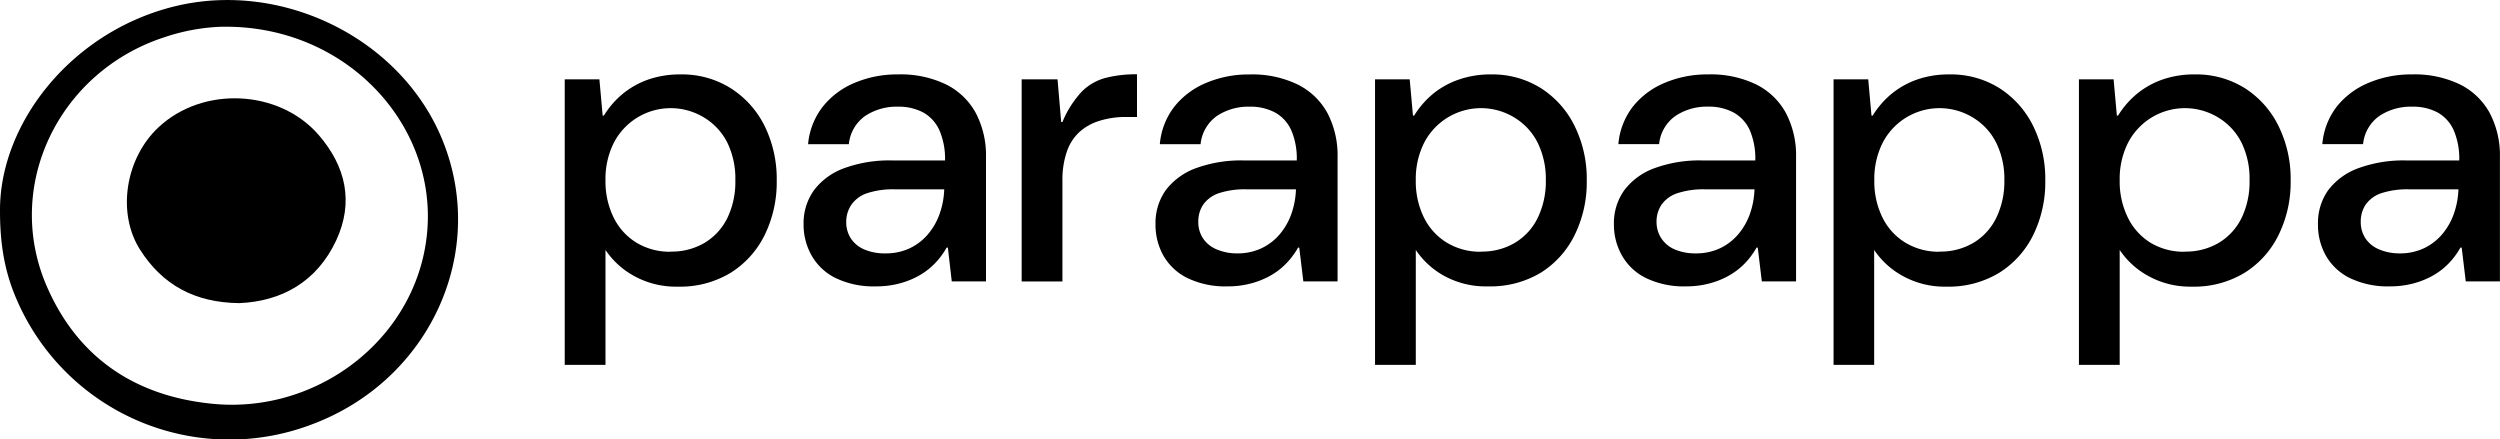
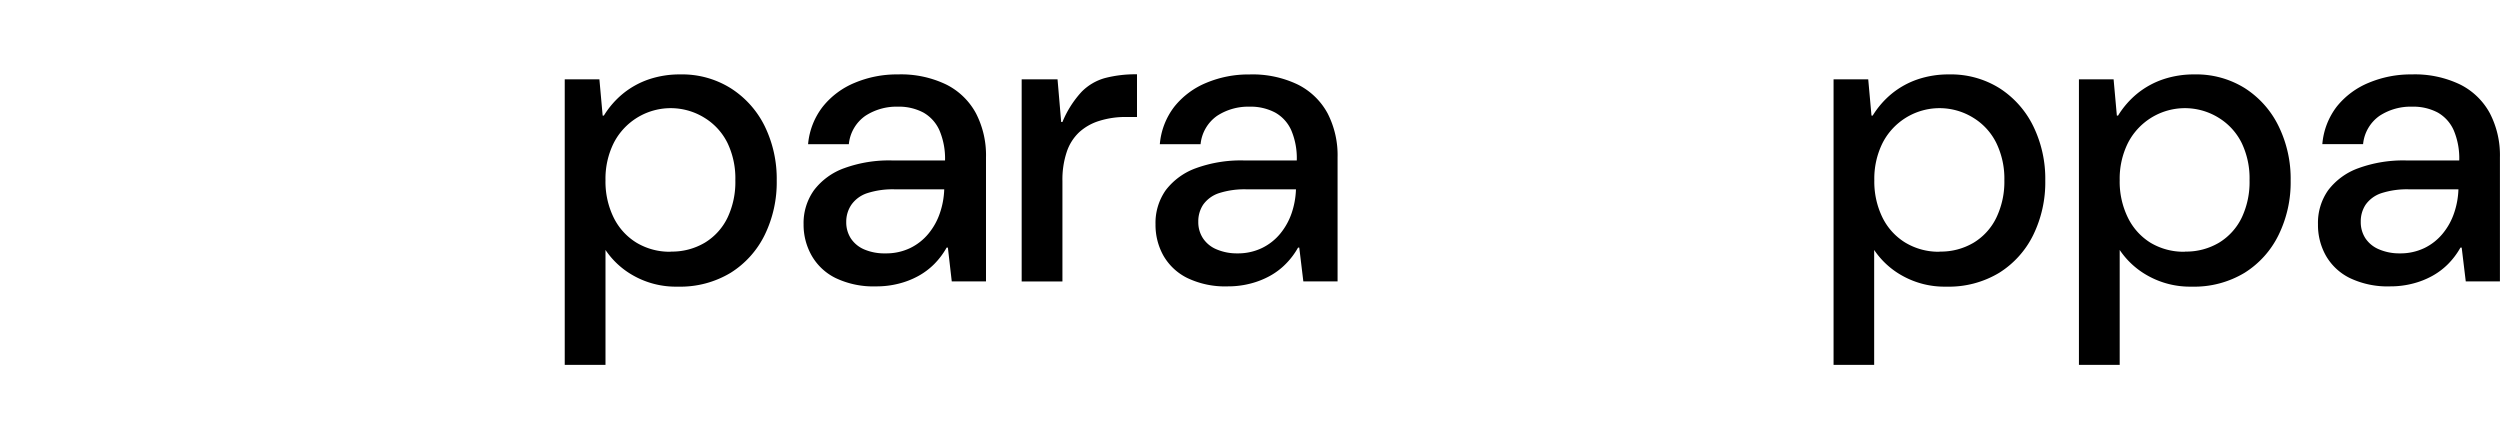
<svg xmlns="http://www.w3.org/2000/svg" id="Layer_1" data-name="Layer 1" viewBox="0 0 644.02 113.21">
-   <path d="M113.92,35.93C103.22,9.86,72.82-5,45.34,1.55,18.41,8-.12,31.81,0,54.33c0,9.46,1.47,16.4,4.37,23a59.66,59.66,0,0,0,76.12,31.94C110.8,97.86,125.82,64.91,113.92,35.93Zm-4.79,29.74C103.83,89.71,80,106.6,54.57,104c-19.93-2-34.68-12-42.61-30.46-11-25.7,3.15-55,30.27-63.91A51.94,51.94,0,0,1,56.47,6.91C90.63,5.9,115.87,35.18,109.13,65.67Z" />
-   <path d="M40.86,32.77c-8.58,8-10.8,22.1-4.77,31.57,5.73,9,14,13.62,25.55,13.75,10.91-.46,20-5.48,25-16.23,4.53-9.8,2.46-19-4.58-27.13C71.84,23,52.24,22.12,40.86,32.77Z" />
  <path d="M145.48,94V20.43h8.93l.84,9.35h.31a22.6,22.6,0,0,1,5-5.72,21.65,21.65,0,0,1,6.62-3.63,24.76,24.76,0,0,1,8.08-1.26,23.58,23.58,0,0,1,13,3.57A24.26,24.26,0,0,1,197,32.51a30.87,30.87,0,0,1,3.09,14,30.85,30.85,0,0,1-3.09,14,23.9,23.9,0,0,1-8.77,9.76,25.1,25.1,0,0,1-13.65,3.57A22.21,22.21,0,0,1,163.18,71a20.92,20.92,0,0,1-7.2-6.61V94Zm27.3-29.19a16.58,16.58,0,0,0,8.82-2.31,15.29,15.29,0,0,0,5.83-6.46,21.37,21.37,0,0,0,2-9.61,21.05,21.05,0,0,0-2-9.55,15.77,15.77,0,0,0-5.83-6.46,16.49,16.49,0,0,0-23.52,6.46,20.68,20.68,0,0,0-2.1,9.55,21,21,0,0,0,2.1,9.61A15.67,15.67,0,0,0,164,62.54,16.58,16.58,0,0,0,172.78,64.85Z" />
  <path d="M225.7,73.77a22.52,22.52,0,0,1-10.45-2.15,14.41,14.41,0,0,1-6.19-5.83,16.08,16.08,0,0,1-2.05-8A14.56,14.56,0,0,1,209.69,49a17,17,0,0,1,7.77-5.67,33.73,33.73,0,0,1,12.23-2h13.76A18.54,18.54,0,0,0,242,33.56,9.85,9.85,0,0,0,237.88,29a13.43,13.43,0,0,0-6.61-1.52,14.65,14.65,0,0,0-8.35,2.36,10.08,10.08,0,0,0-4.25,7.3h-10.5A18.34,18.34,0,0,1,212,27.42a20.56,20.56,0,0,1,8.19-6.09,28,28,0,0,1,11.13-2.16,26.82,26.82,0,0,1,12.49,2.63,17.67,17.67,0,0,1,7.61,7.4A23.44,23.44,0,0,1,254,40.49v32h-8.82l-1-8.71h-.32a19.65,19.65,0,0,1-3.2,4.25,18.05,18.05,0,0,1-4.15,3.1,21.12,21.12,0,0,1-5,1.94A22.82,22.82,0,0,1,225.7,73.77Zm2.42-8.5a14.25,14.25,0,0,0,6.35-1.37,14,14,0,0,0,4.72-3.72,16.65,16.65,0,0,0,2.94-5.31,20.81,20.81,0,0,0,1.11-6.09h-12.5a21.4,21.4,0,0,0-7.4,1,8.06,8.06,0,0,0-4,2.94A7.76,7.76,0,0,0,218,57.18a7.61,7.61,0,0,0,1.2,4.26,7.78,7.78,0,0,0,3.47,2.83A13.23,13.23,0,0,0,228.12,65.27Z" />
  <path d="M263.19,72.51V20.43h9.24l.94,11h.32a26.11,26.11,0,0,1,4.93-7.77,13.53,13.53,0,0,1,6.09-3.57,31.34,31.34,0,0,1,8.19-.95v11h-2.83a22.2,22.2,0,0,0-6.88,1,13.56,13.56,0,0,0-5.2,2.94,12.24,12.24,0,0,0-3.2,5.09,22.45,22.45,0,0,0-1.1,7.45V72.51Z" />
  <path d="M316.32,73.77a22.49,22.49,0,0,1-10.45-2.15,14.43,14.43,0,0,1-6.2-5.83,16.17,16.17,0,0,1-2-8A14.62,14.62,0,0,1,300.3,49a17.07,17.07,0,0,1,7.77-5.67,33.83,33.83,0,0,1,12.24-2h13.75a18.38,18.38,0,0,0-1.42-7.77A9.77,9.77,0,0,0,328.5,29a13.47,13.47,0,0,0-6.62-1.52,14.67,14.67,0,0,0-8.35,2.36,10.11,10.11,0,0,0-4.25,7.3h-10.5a18.34,18.34,0,0,1,3.78-9.71,20.56,20.56,0,0,1,8.19-6.09,28,28,0,0,1,11.13-2.16,26.86,26.86,0,0,1,12.5,2.63A17.72,17.72,0,0,1,342,29.2a23.55,23.55,0,0,1,2.57,11.29v32h-8.82l-1.05-8.71h-.31a19.37,19.37,0,0,1-3.21,4.25,17.79,17.79,0,0,1-4.14,3.1,21.29,21.29,0,0,1-5,1.94A22.88,22.88,0,0,1,316.32,73.77Zm2.41-8.5a14.22,14.22,0,0,0,6.35-1.37,14,14,0,0,0,4.73-3.72,17,17,0,0,0,2.94-5.31,21.14,21.14,0,0,0,1.1-6.09H321.36a21.5,21.5,0,0,0-7.41,1,8.1,8.1,0,0,0-4,2.94,7.76,7.76,0,0,0-1.26,4.41,7.54,7.54,0,0,0,1.21,4.26,7.75,7.75,0,0,0,3.46,2.83A13.26,13.26,0,0,0,318.73,65.27Z" />
-   <path d="M354.22,94V20.43h8.93l.84,9.35h.31a22.6,22.6,0,0,1,5-5.72A21.53,21.53,0,0,1,376,20.43,24.72,24.72,0,0,1,384,19.17a23.58,23.58,0,0,1,13,3.57,24.16,24.16,0,0,1,8.66,9.77,30.74,30.74,0,0,1,3.1,14,30.72,30.72,0,0,1-3.1,14A23.81,23.81,0,0,1,397,70.2a25.12,25.12,0,0,1-13.65,3.57A22.25,22.25,0,0,1,371.91,71a21,21,0,0,1-7.19-6.61V94Zm27.3-29.19a16.58,16.58,0,0,0,8.82-2.31,15.36,15.36,0,0,0,5.83-6.46,21.51,21.51,0,0,0,2.05-9.61,21.18,21.18,0,0,0-2.05-9.55,15.84,15.84,0,0,0-5.83-6.46,16.49,16.49,0,0,0-23.52,6.46,20.68,20.68,0,0,0-2.1,9.55,21,21,0,0,0,2.1,9.61,15.67,15.67,0,0,0,5.88,6.46A16.58,16.58,0,0,0,381.52,64.85Z" />
-   <path d="M434.44,73.77A22.52,22.52,0,0,1,424,71.62a14.41,14.41,0,0,1-6.19-5.83,16.08,16.08,0,0,1-2.05-8A14.56,14.56,0,0,1,418.43,49a17,17,0,0,1,7.77-5.67,33.73,33.73,0,0,1,12.23-2h13.75a18.55,18.55,0,0,0-1.41-7.77A9.85,9.85,0,0,0,446.62,29,13.47,13.47,0,0,0,440,27.47a14.62,14.62,0,0,0-8.34,2.36,10.09,10.09,0,0,0-4.26,7.3H416.9a18.34,18.34,0,0,1,3.78-9.71,20.56,20.56,0,0,1,8.19-6.09A28,28,0,0,1,440,19.17a26.86,26.86,0,0,1,12.5,2.63,17.67,17.67,0,0,1,7.61,7.4,23.44,23.44,0,0,1,2.57,11.29v32h-8.82l-1.05-8.71h-.31a19.65,19.65,0,0,1-3.2,4.25,18.05,18.05,0,0,1-4.15,3.1,21.12,21.12,0,0,1-5,1.94A22.82,22.82,0,0,1,434.44,73.77Zm2.41-8.5a14.29,14.29,0,0,0,6.36-1.37,14,14,0,0,0,4.72-3.72,16.65,16.65,0,0,0,2.94-5.31,20.8,20.8,0,0,0,1.1-6.09H439.48a21.4,21.4,0,0,0-7.4,1A8.09,8.09,0,0,0,428,52.77a7.76,7.76,0,0,0-1.26,4.41A7.62,7.62,0,0,0,428,61.44a7.78,7.78,0,0,0,3.47,2.83A13.18,13.18,0,0,0,436.85,65.27Z" />
  <path d="M472.34,94V20.43h8.93l.84,9.35h.31a22.6,22.6,0,0,1,5-5.72,21.65,21.65,0,0,1,6.62-3.63,24.76,24.76,0,0,1,8.08-1.26,23.58,23.58,0,0,1,13,3.57,24.26,24.26,0,0,1,8.67,9.77,30.87,30.87,0,0,1,3.09,14,30.85,30.85,0,0,1-3.09,14,23.9,23.9,0,0,1-8.77,9.76,25.1,25.1,0,0,1-13.65,3.57A22.21,22.21,0,0,1,490,71a20.92,20.92,0,0,1-7.2-6.61V94Zm27.3-29.19a16.58,16.58,0,0,0,8.82-2.31,15.29,15.29,0,0,0,5.83-6.46,21.37,21.37,0,0,0,2.05-9.61,21.05,21.05,0,0,0-2.05-9.55,15.77,15.77,0,0,0-5.83-6.46,16.49,16.49,0,0,0-23.52,6.46,20.68,20.68,0,0,0-2.1,9.55,21,21,0,0,0,2.1,9.61,15.67,15.67,0,0,0,5.88,6.46A16.58,16.58,0,0,0,499.64,64.85Z" />
  <path d="M535.55,94V20.43h8.93l.84,9.35h.31a22.6,22.6,0,0,1,5-5.72,21.65,21.65,0,0,1,6.62-3.63,24.76,24.76,0,0,1,8.08-1.26,23.58,23.58,0,0,1,13,3.57,24.16,24.16,0,0,1,8.66,9.77,30.74,30.74,0,0,1,3.1,14,30.72,30.72,0,0,1-3.1,14,23.81,23.81,0,0,1-8.76,9.76,25.1,25.1,0,0,1-13.65,3.57A22.21,22.21,0,0,1,553.25,71a20.92,20.92,0,0,1-7.2-6.61V94Zm27.3-29.19a16.58,16.58,0,0,0,8.82-2.31,15.36,15.36,0,0,0,5.83-6.46,21.37,21.37,0,0,0,2-9.61,21.05,21.05,0,0,0-2-9.55,15.84,15.84,0,0,0-5.83-6.46,16.49,16.49,0,0,0-23.52,6.46,20.68,20.68,0,0,0-2.1,9.55,21,21,0,0,0,2.1,9.61A15.67,15.67,0,0,0,554,62.54,16.58,16.58,0,0,0,562.85,64.85Z" />
  <path d="M615.77,73.77a22.52,22.52,0,0,1-10.45-2.15,14.41,14.41,0,0,1-6.19-5.83,16.08,16.08,0,0,1-2-8A14.56,14.56,0,0,1,599.76,49a17,17,0,0,1,7.77-5.67,33.73,33.73,0,0,1,12.23-2h13.76a18.54,18.54,0,0,0-1.42-7.77A9.85,9.85,0,0,0,628,29a13.43,13.43,0,0,0-6.61-1.52A14.65,14.65,0,0,0,613,29.83a10.08,10.08,0,0,0-4.25,7.3h-10.5A18.34,18.34,0,0,1,602,27.42a20.56,20.56,0,0,1,8.19-6.09,28,28,0,0,1,11.13-2.16,26.82,26.82,0,0,1,12.49,2.63,17.67,17.67,0,0,1,7.61,7.4A23.44,23.44,0,0,1,644,40.49v32H635.2l-1.05-8.71h-.32a19.65,19.65,0,0,1-3.2,4.25,18.05,18.05,0,0,1-4.15,3.1,21.12,21.12,0,0,1-5,1.94A22.82,22.82,0,0,1,615.77,73.77Zm2.42-8.5a14.25,14.25,0,0,0,6.35-1.37,14,14,0,0,0,4.72-3.72,16.65,16.65,0,0,0,2.94-5.31,20.81,20.81,0,0,0,1.11-6.09h-12.5a21.4,21.4,0,0,0-7.4,1,8.06,8.06,0,0,0-4,2.94,7.76,7.76,0,0,0-1.26,4.41,7.61,7.61,0,0,0,1.2,4.26,7.78,7.78,0,0,0,3.47,2.83A13.23,13.23,0,0,0,618.19,65.27Z" />
</svg>